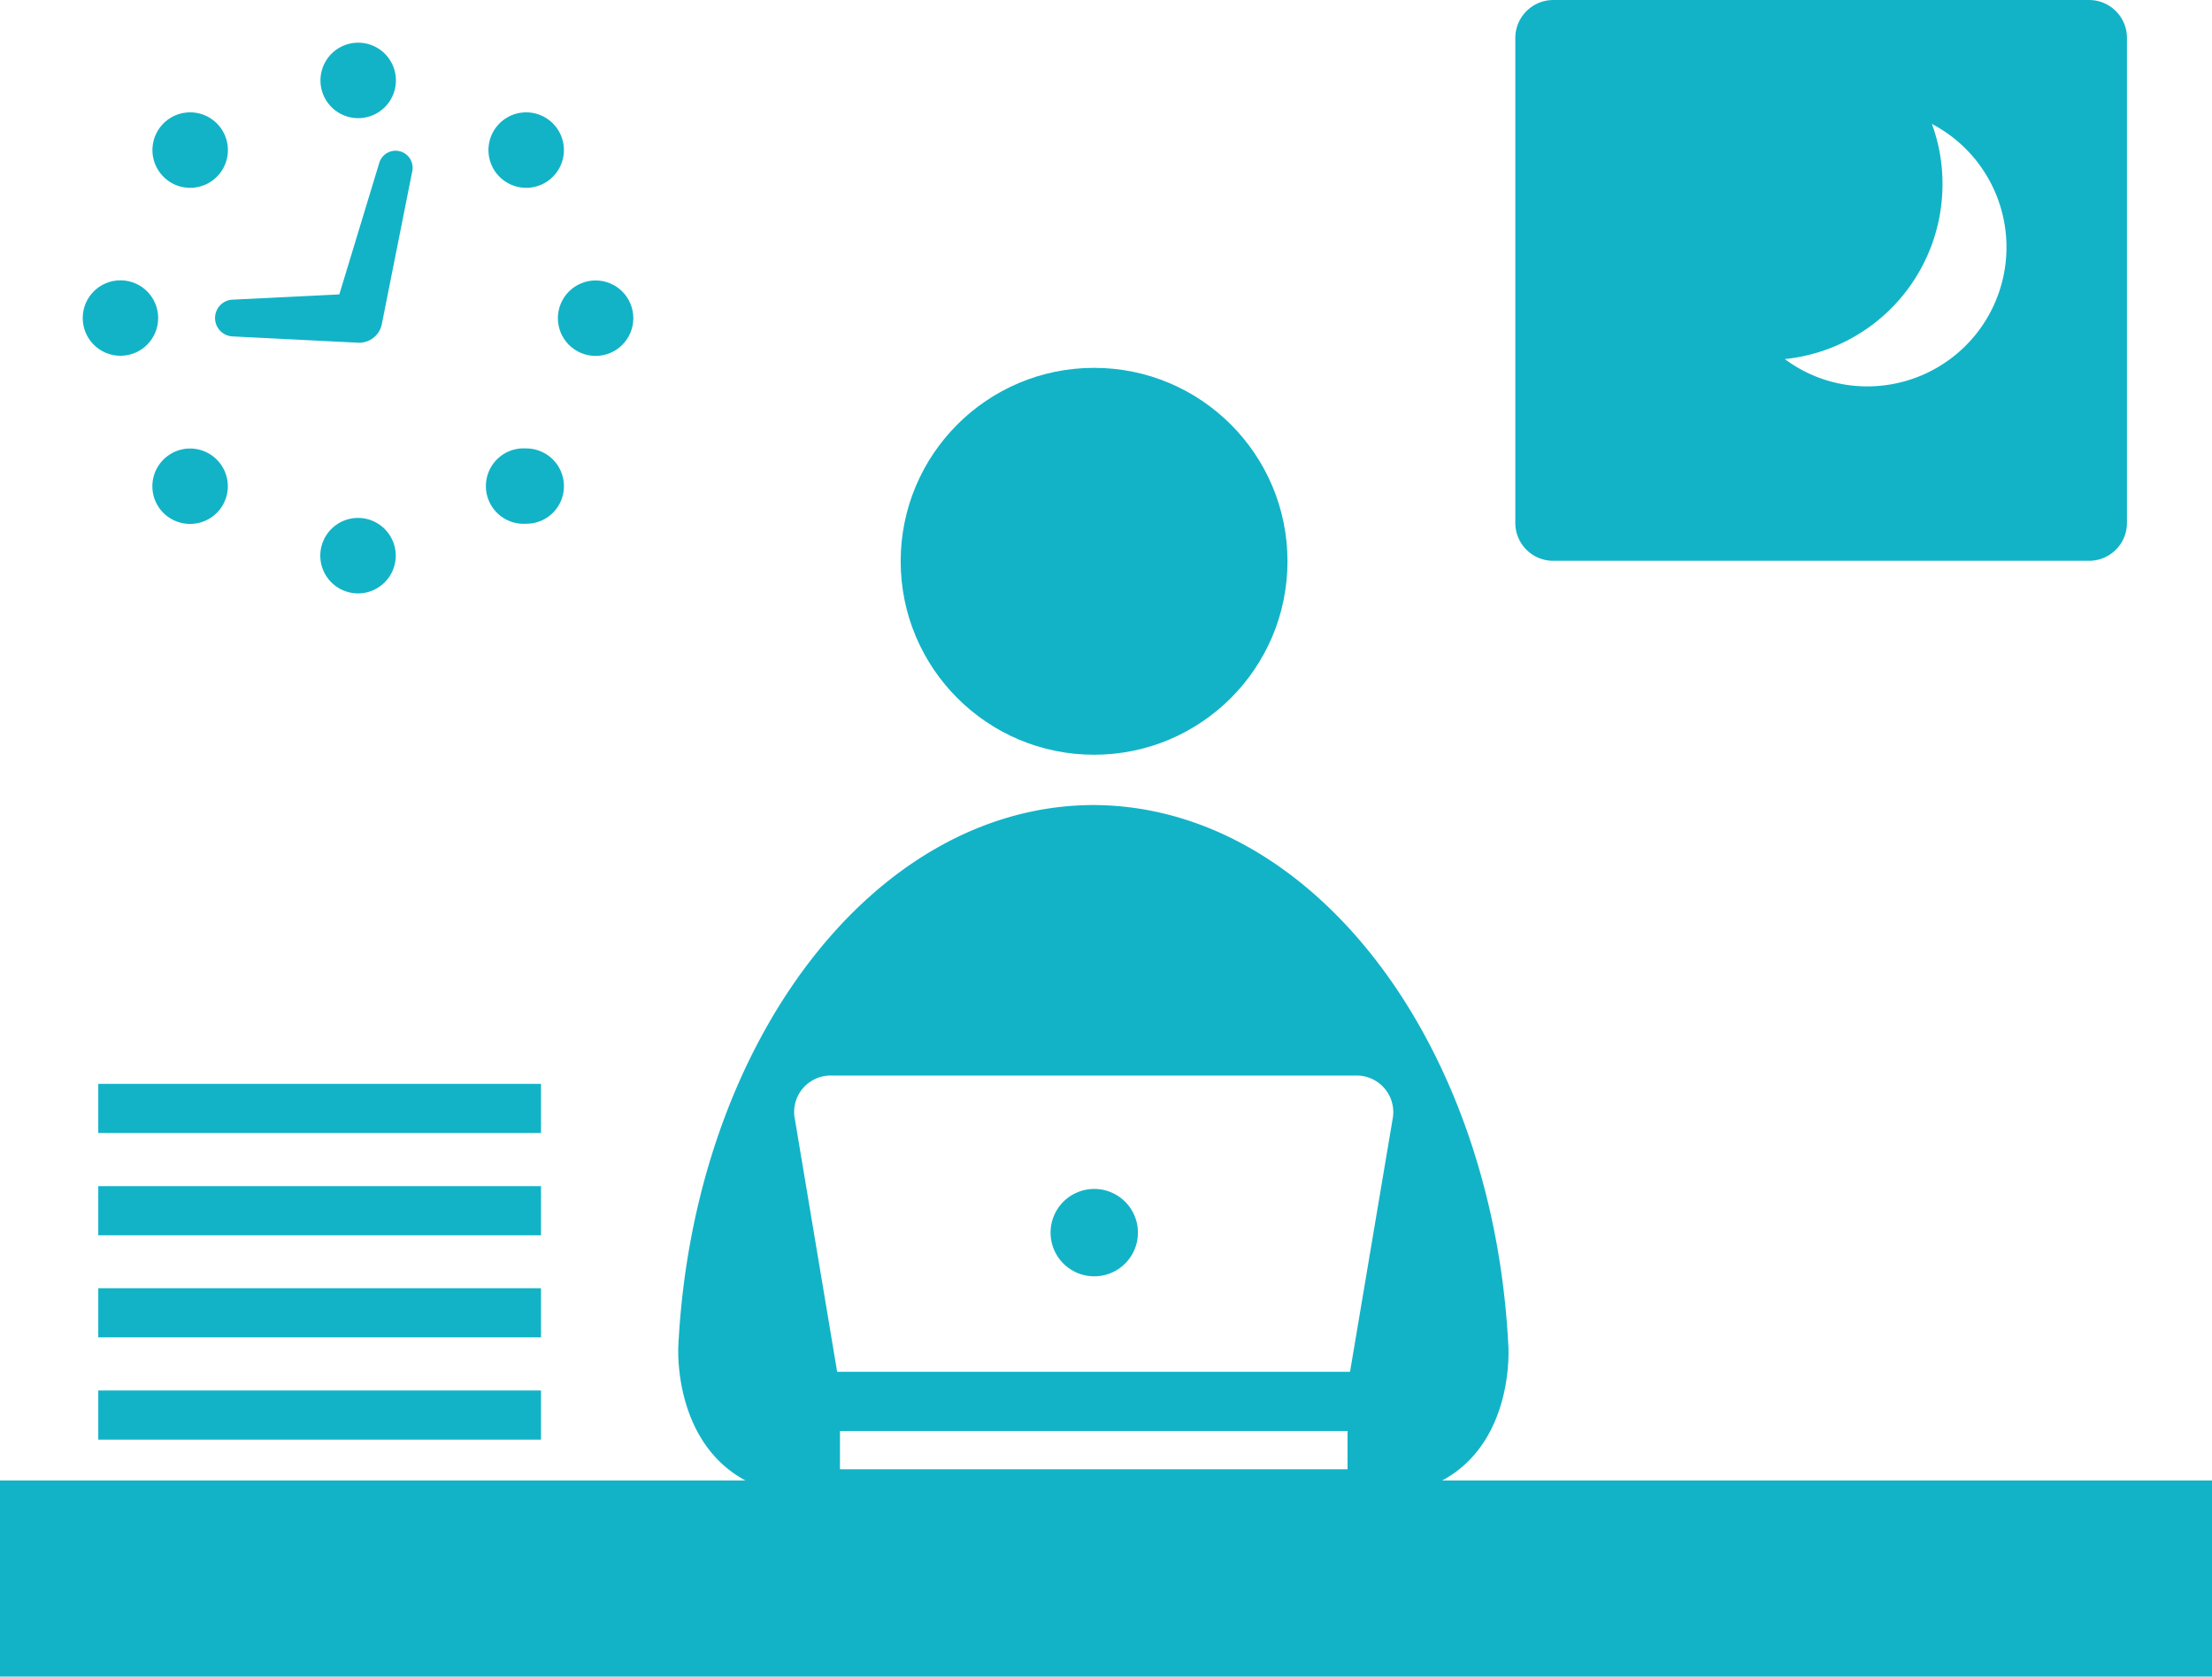
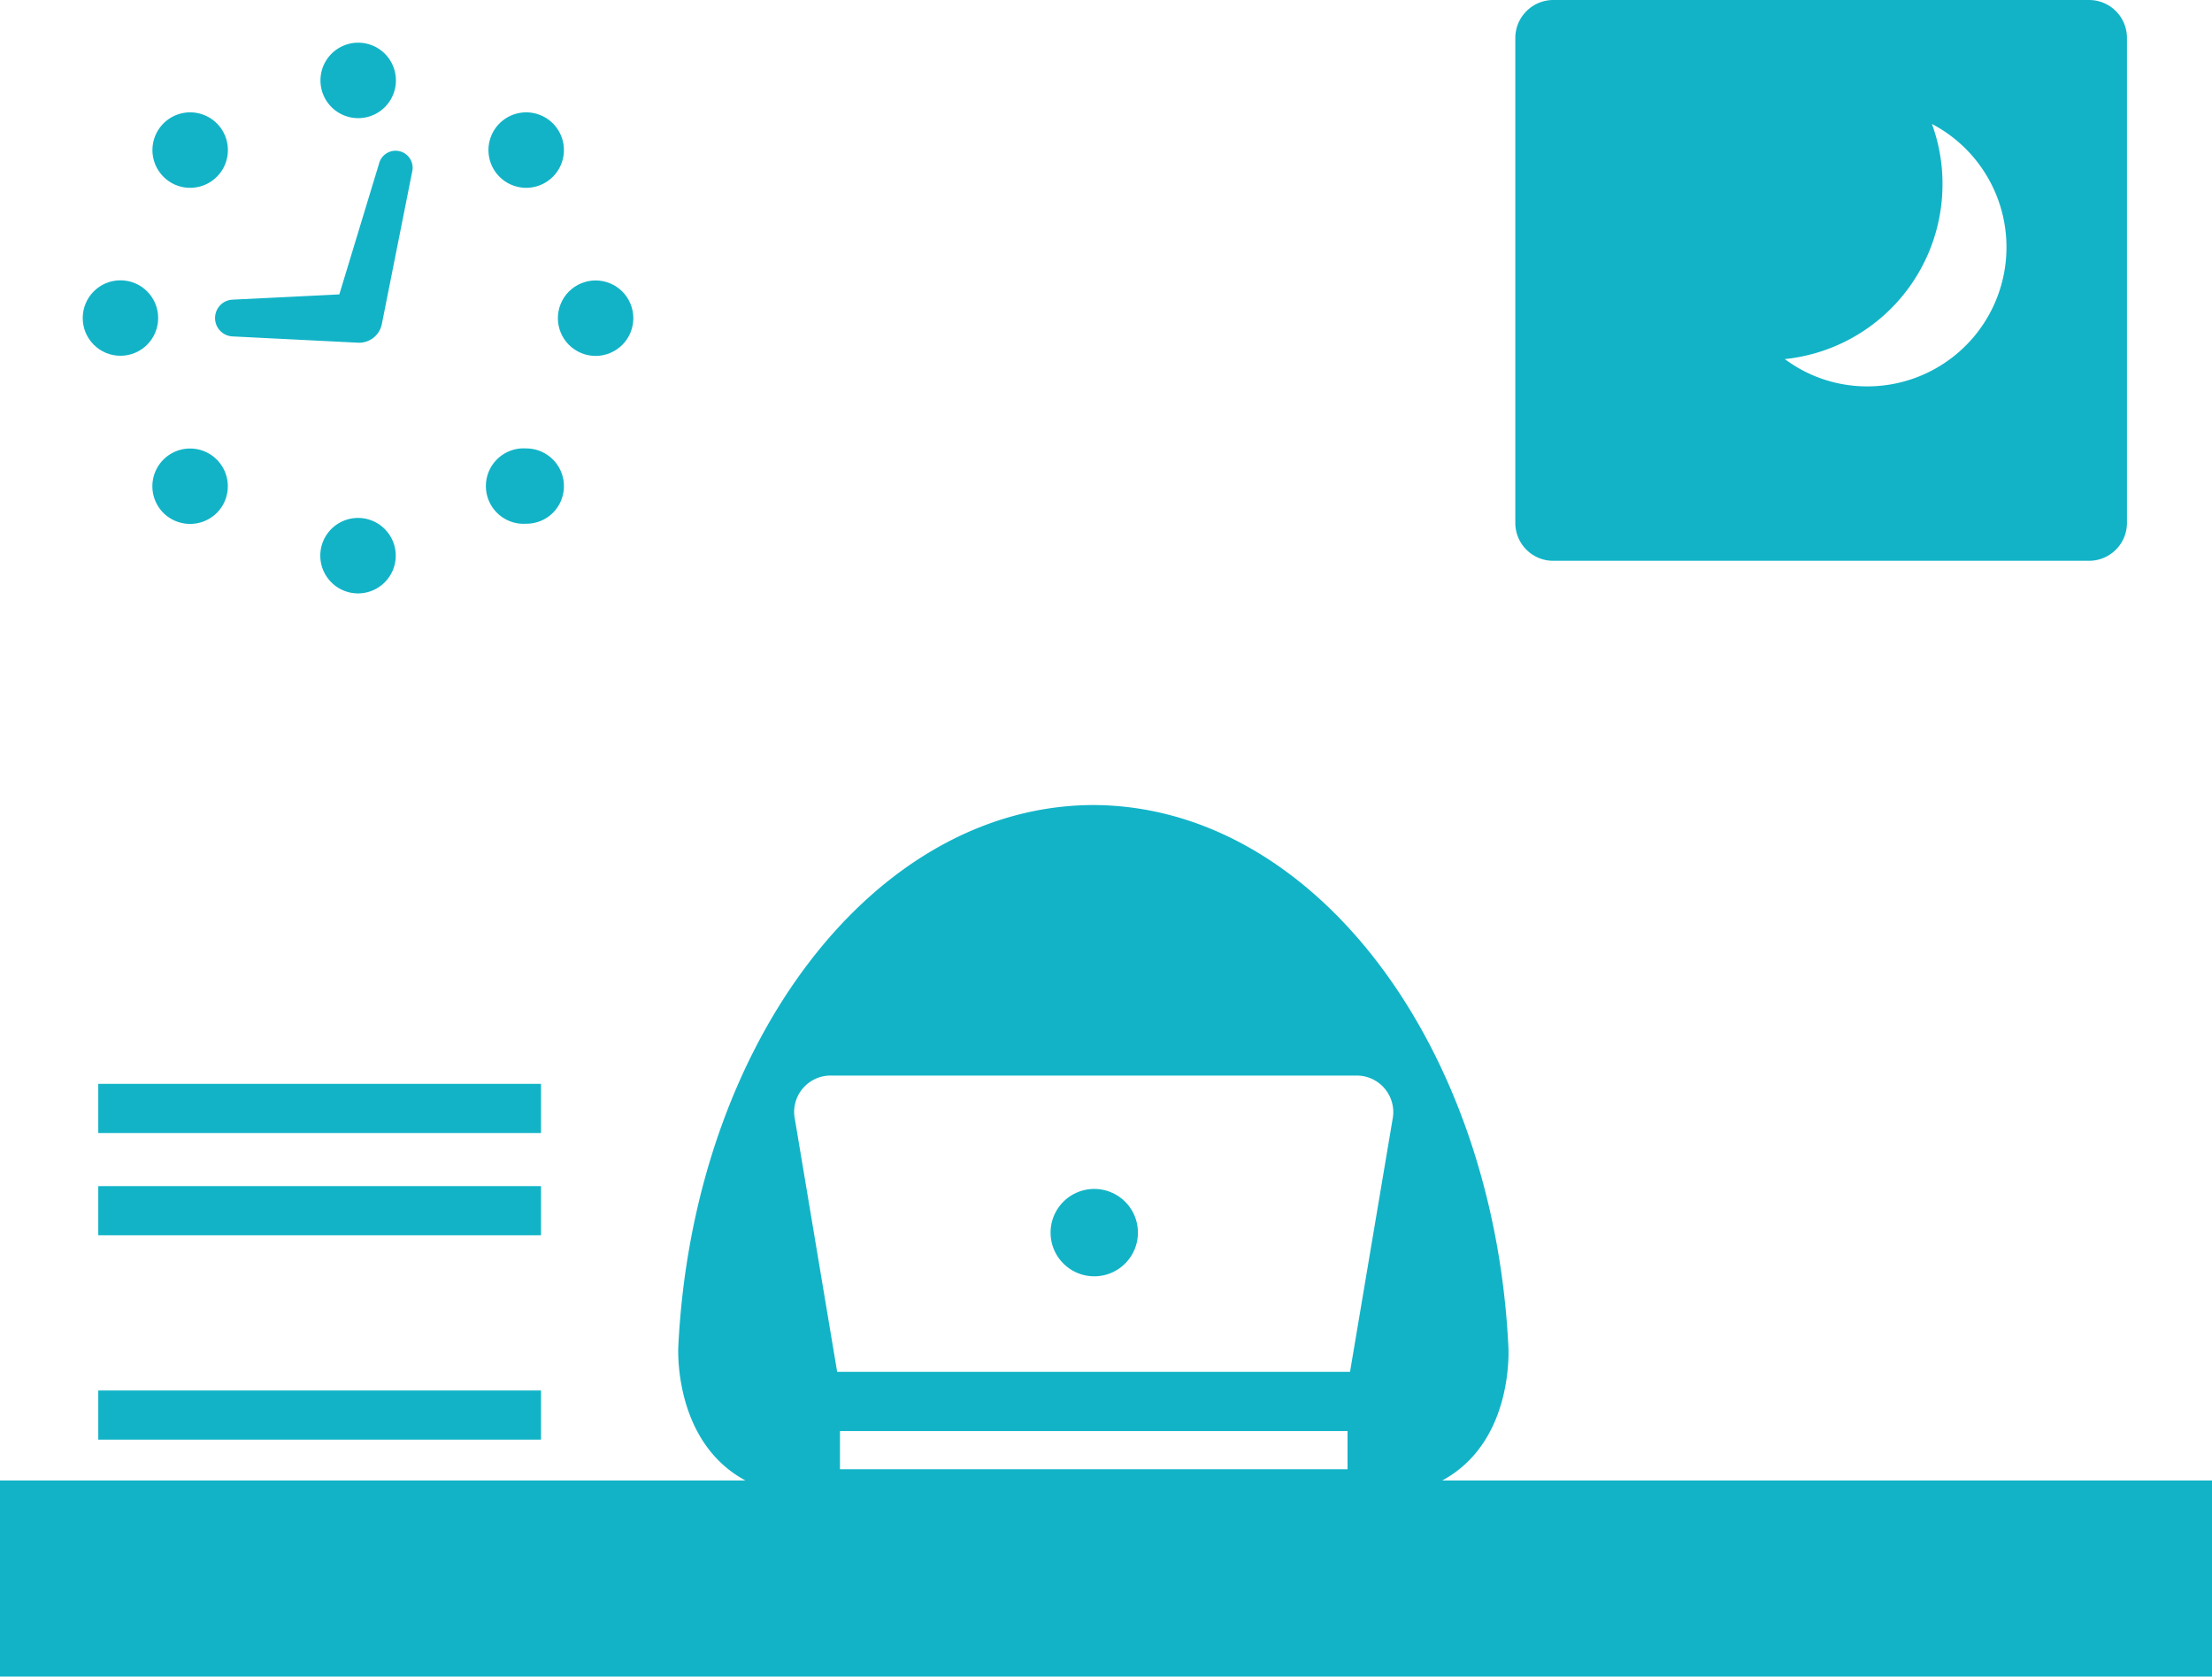
<svg xmlns="http://www.w3.org/2000/svg" viewBox="0 0 133.7 101.32">
  <defs>
    <style>.cls-1{fill:#12b3c7;}</style>
  </defs>
  <g id="レイヤー_2" data-name="レイヤー 2">
    <g id="レイヤー_2-2" data-name="レイヤー 2">
-       <circle class="cls-1" cx="66.13" cy="33.92" r="11.69" />
      <path class="cls-1" d="M66.13,77.13a2.64,2.64,0,1,0-2.63-2.64A2.64,2.64,0,0,0,66.13,77.13Z" />
      <path class="cls-1" d="M87.17,89.47c4.4-2.37,4-8.11,4-8.11-.9-18.25-11.78-32.67-25.09-32.71h0C52.78,48.69,41.9,63.11,41,81.36c0,0-.35,5.74,4.06,8.11H0v11.85H133.7V89.47Zm-36.4-.68V86.48H81.45v2.31ZM50.29,65H81.92a2.21,2.21,0,0,1,2.25,2.65L81.6,82.9h-31L48.05,67.66A2.2,2.2,0,0,1,50.29,65Z" />
      <path class="cls-1" d="M93.88,33.89h32.4a2.29,2.29,0,0,0,2.28-2.28V2.29A2.29,2.29,0,0,0,126.28,0H93.88a2.3,2.3,0,0,0-2.29,2.29V31.61A2.29,2.29,0,0,0,93.88,33.89Zm23.53-22.76a10.44,10.44,0,0,0-.64-3.64,8.41,8.41,0,0,1-3.89,15.86,8.31,8.31,0,0,1-5-1.65A10.62,10.62,0,0,0,117.41,11.13Z" />
      <path class="cls-1" d="M21.64,7.14a2.28,2.28,0,1,0-2.27-2.28A2.28,2.28,0,0,0,21.64,7.14Z" />
      <path class="cls-1" d="M11.49,11.35a2.28,2.28,0,1,0-1.61-.67A2.26,2.26,0,0,0,11.49,11.35Z" />
      <circle class="cls-1" cx="7.28" cy="19.22" r="2.28" />
      <path class="cls-1" d="M13.1,31a2.28,2.28,0,1,0-3.22,0,2.29,2.29,0,0,0,3.22,0Z" />
      <path class="cls-1" d="M23.92,33.58a2.28,2.28,0,1,0-2.28,2.28A2.28,2.28,0,0,0,23.92,33.58Z" />
      <path class="cls-1" d="M31.8,31.65A2.27,2.27,0,0,0,33.41,31,2.28,2.28,0,0,0,31.8,27.1a2.28,2.28,0,1,0,0,4.55Z" />
      <circle class="cls-1" cx="36" cy="19.22" r="2.28" transform="translate(4.53 45.21) rotate(-67.64)" />
      <path class="cls-1" d="M31.8,11.35a2.28,2.28,0,1,0-1.61-.67A2.28,2.28,0,0,0,31.8,11.35Z" />
      <path class="cls-1" d="M13,19.17a1.11,1.11,0,0,0,1.05,1.16l7.59.38a1.4,1.4,0,0,0,1.44-1.13l1.83-9.19a1,1,0,0,0-2-.5l-2.4,7.9-6.48.32A1.11,1.11,0,0,0,13,19.17Z" />
      <rect class="cls-1" x="5.94" y="65.5" width="26.76" height="2.97" />
      <rect class="cls-1" x="5.94" y="71.68" width="26.76" height="2.97" />
-       <rect class="cls-1" x="5.94" y="77.85" width="26.76" height="2.97" />
      <rect class="cls-1" x="5.94" y="84.03" width="26.76" height="2.97" />
    </g>
  </g>
</svg>